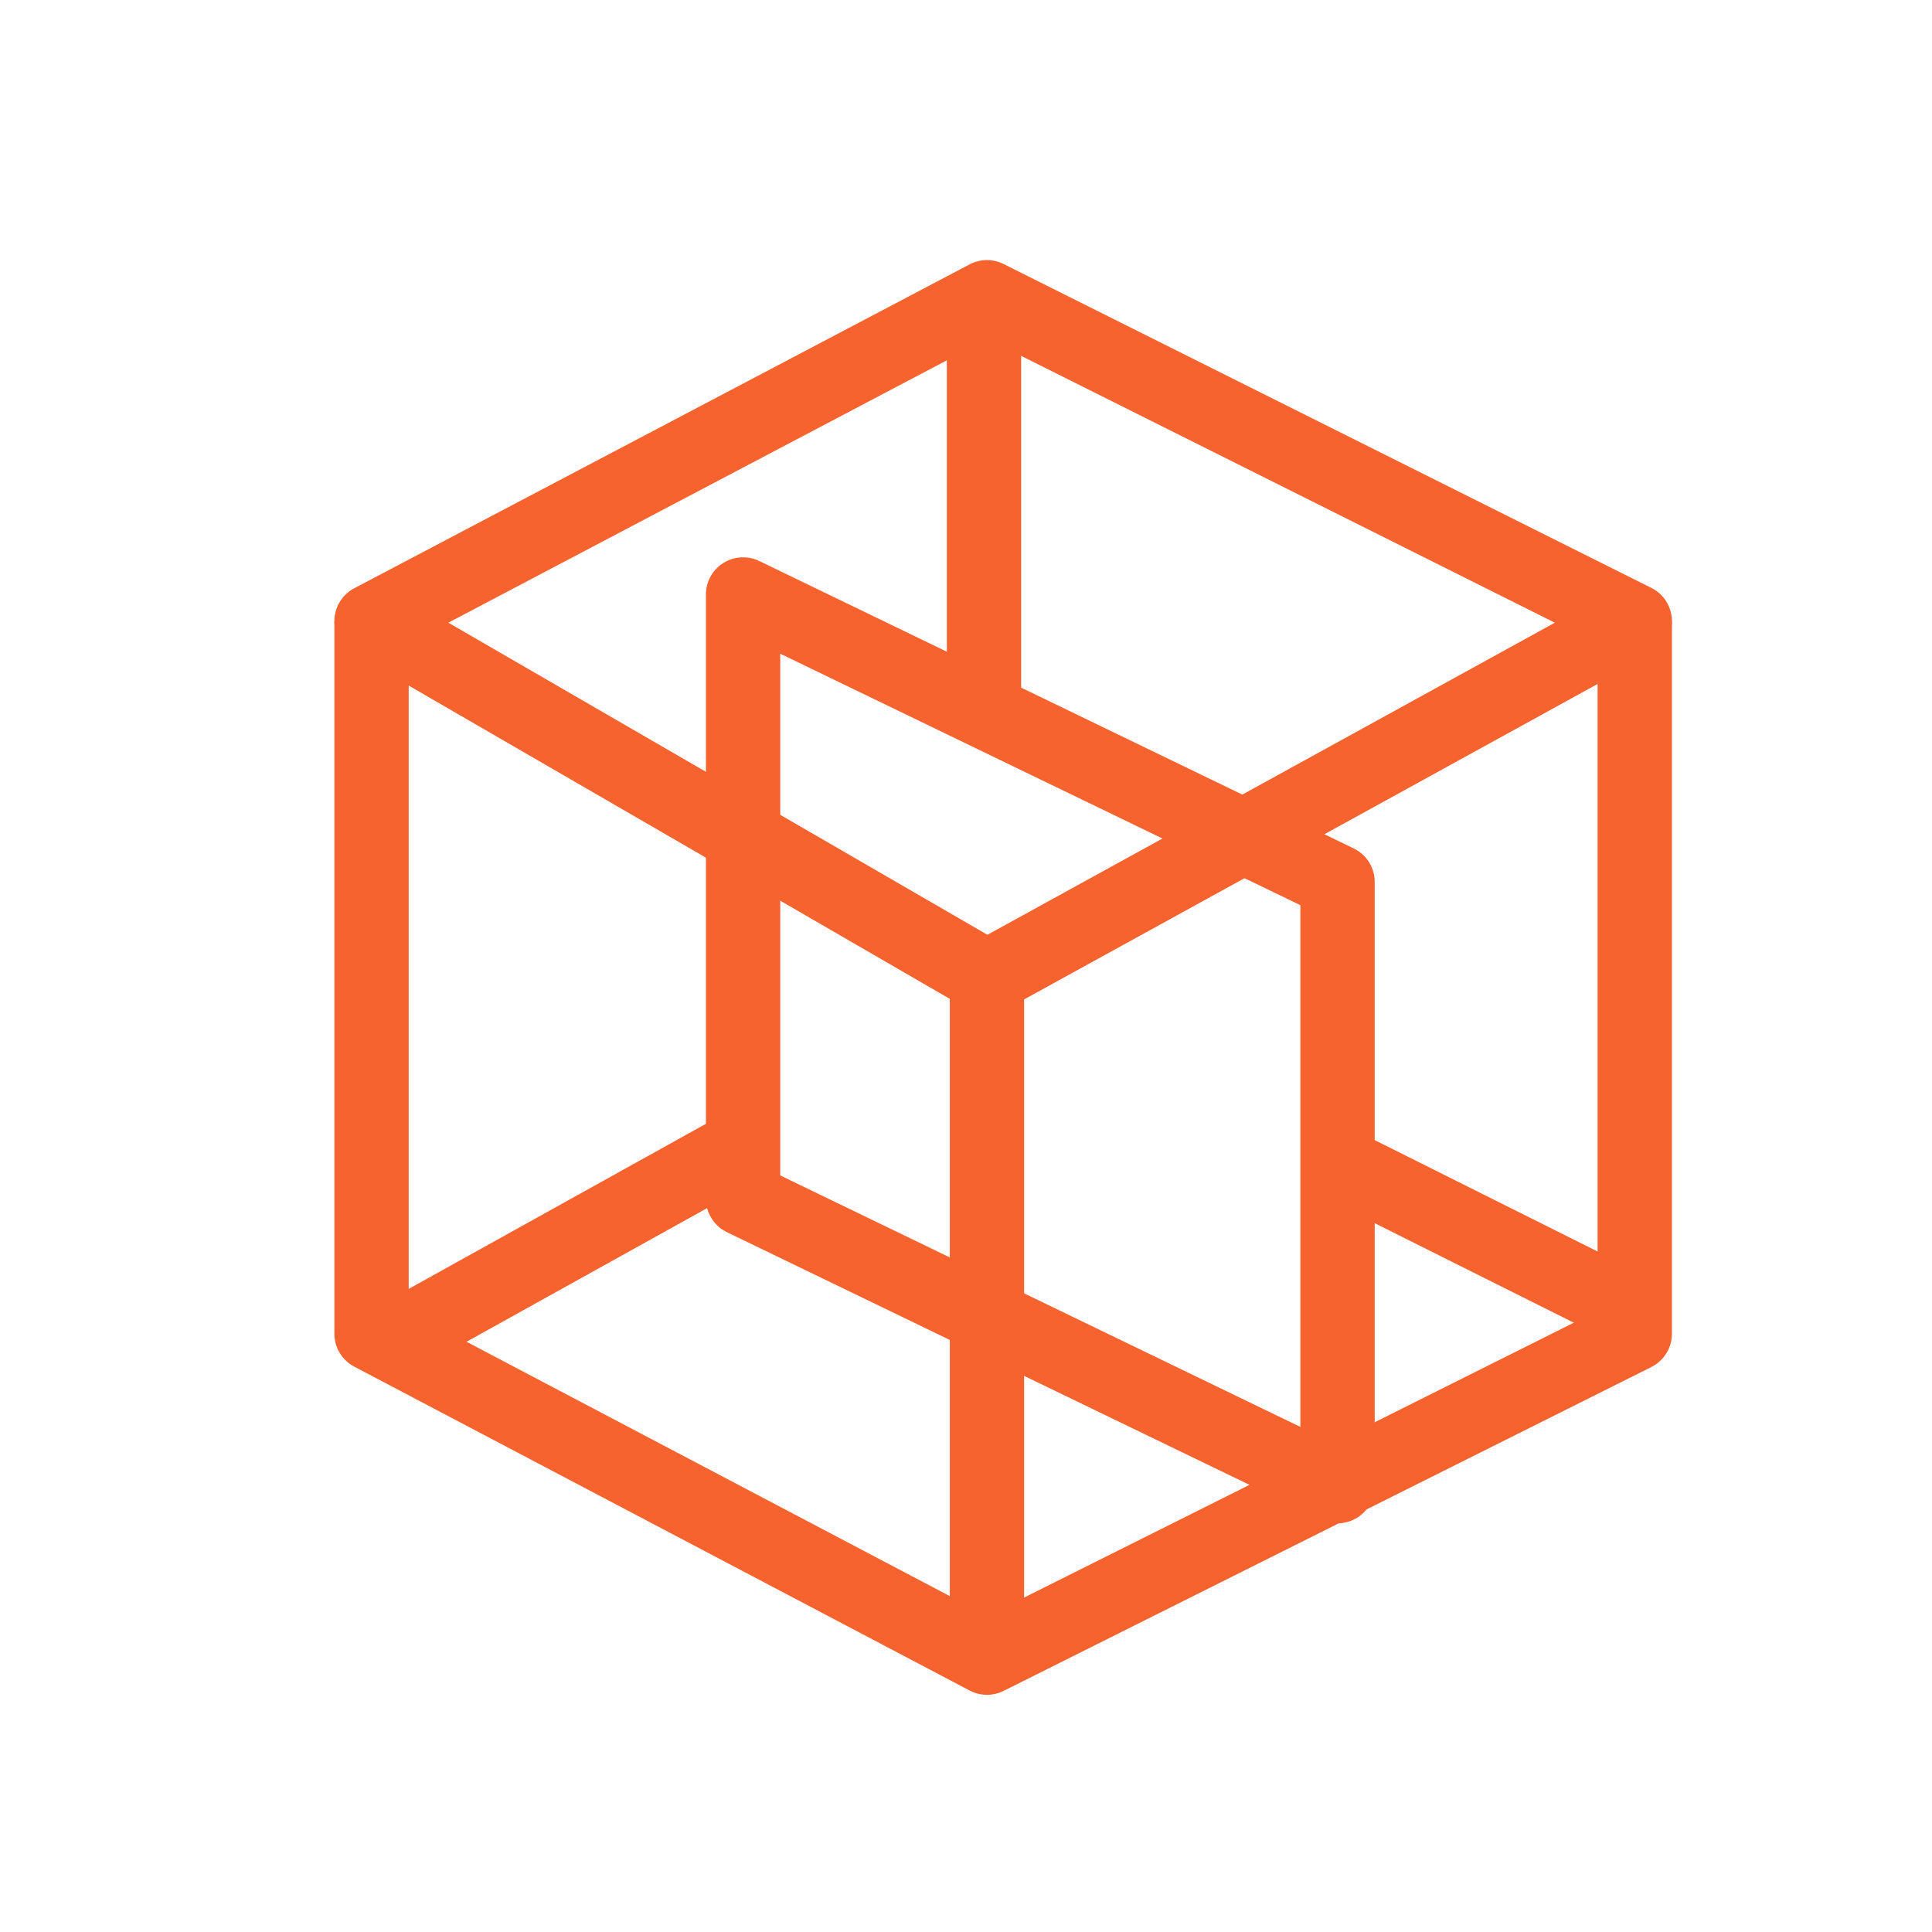
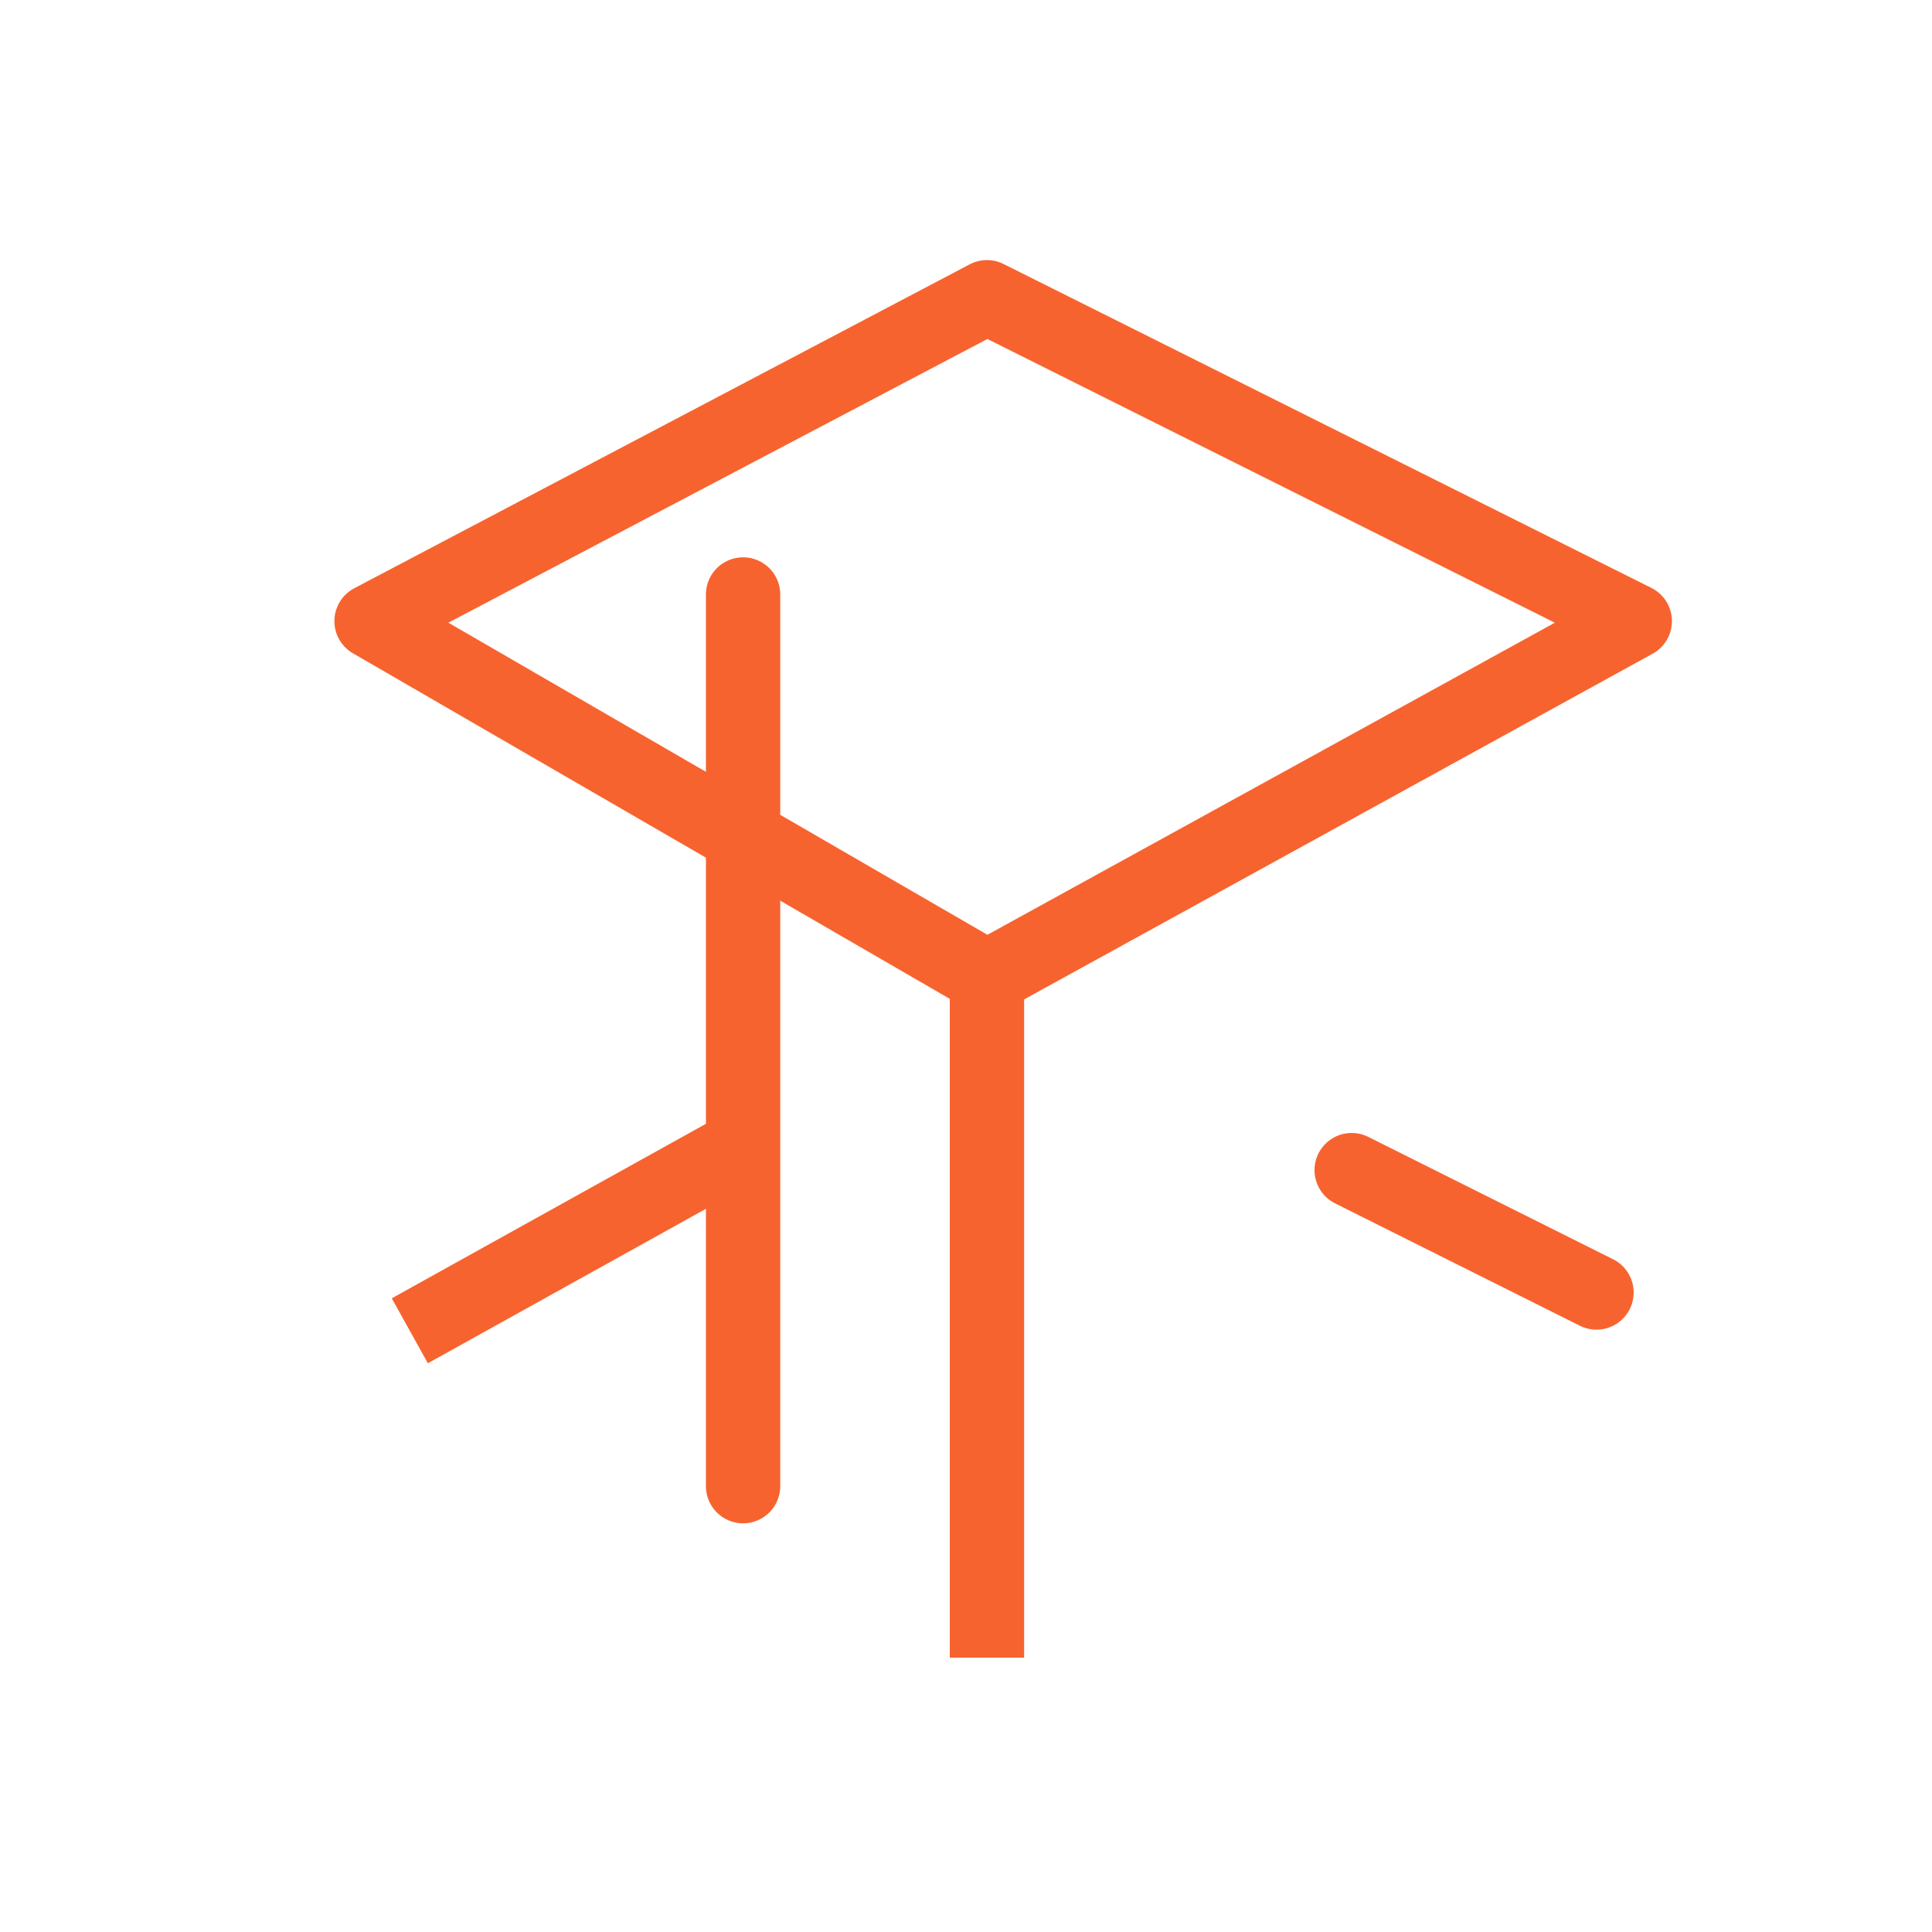
<svg xmlns="http://www.w3.org/2000/svg" width="26" height="26" viewBox="0 0 26 26" fill="none">
  <path d="M13.282 4L5 8.359L13.282 13.154L22 8.359L13.282 4Z" stroke="#F7632F" stroke-linejoin="round" />
-   <path d="M5 8.359V17.949L13.282 22.308L22 17.949V8.359" stroke="#F7632F" stroke-linejoin="round" />
  <path d="M5.515 17.909L10.151 15.334" stroke="#F7632F" stroke-linejoin="round" />
  <path d="M21.485 17.394L18.19 15.747" stroke="#F7632F" stroke-linecap="round" stroke-linejoin="round" />
  <path d="M13.282 13.154V22.308" stroke="#F7632F" stroke-linejoin="round" />
-   <path d="M13.242 4L13.242 9.667" stroke="#F7632F" stroke-linejoin="round" />
-   <path d="M10 8L18 11.868V20L10 16.132V8Z" stroke="#F7632F" stroke-linejoin="round" />
+   <path d="M10 8V20L10 16.132V8Z" stroke="#F7632F" stroke-linejoin="round" />
</svg>